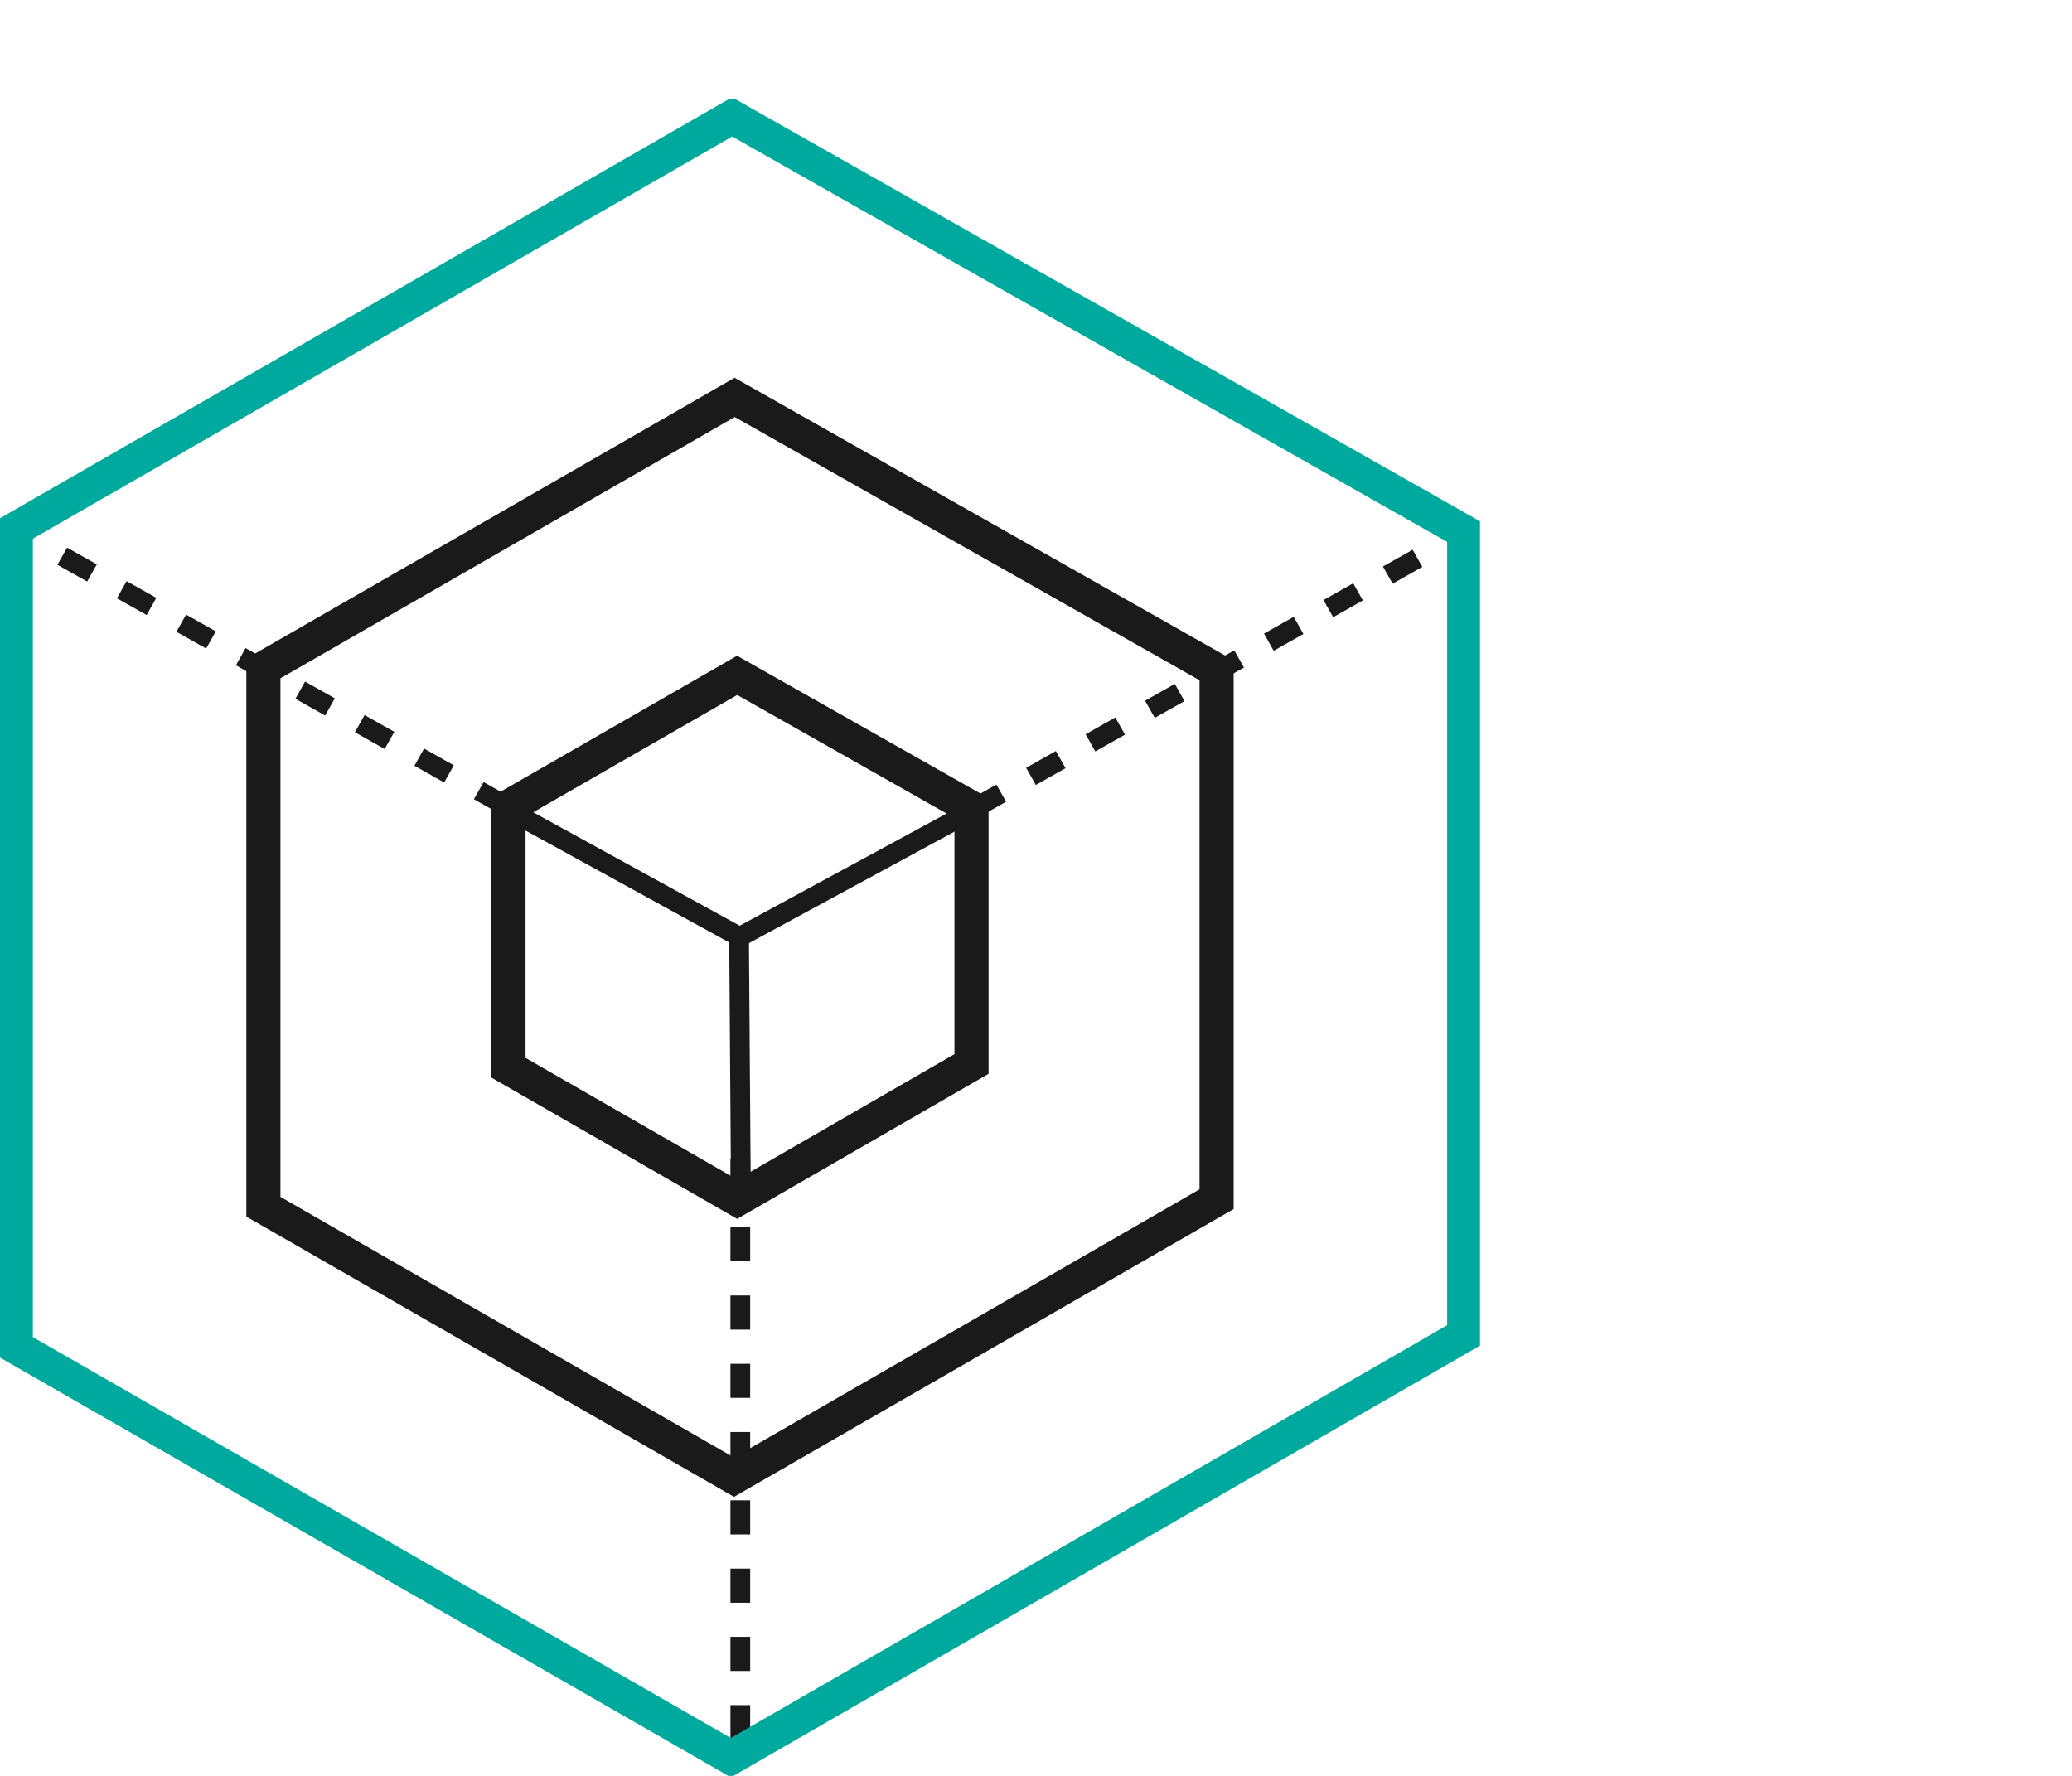
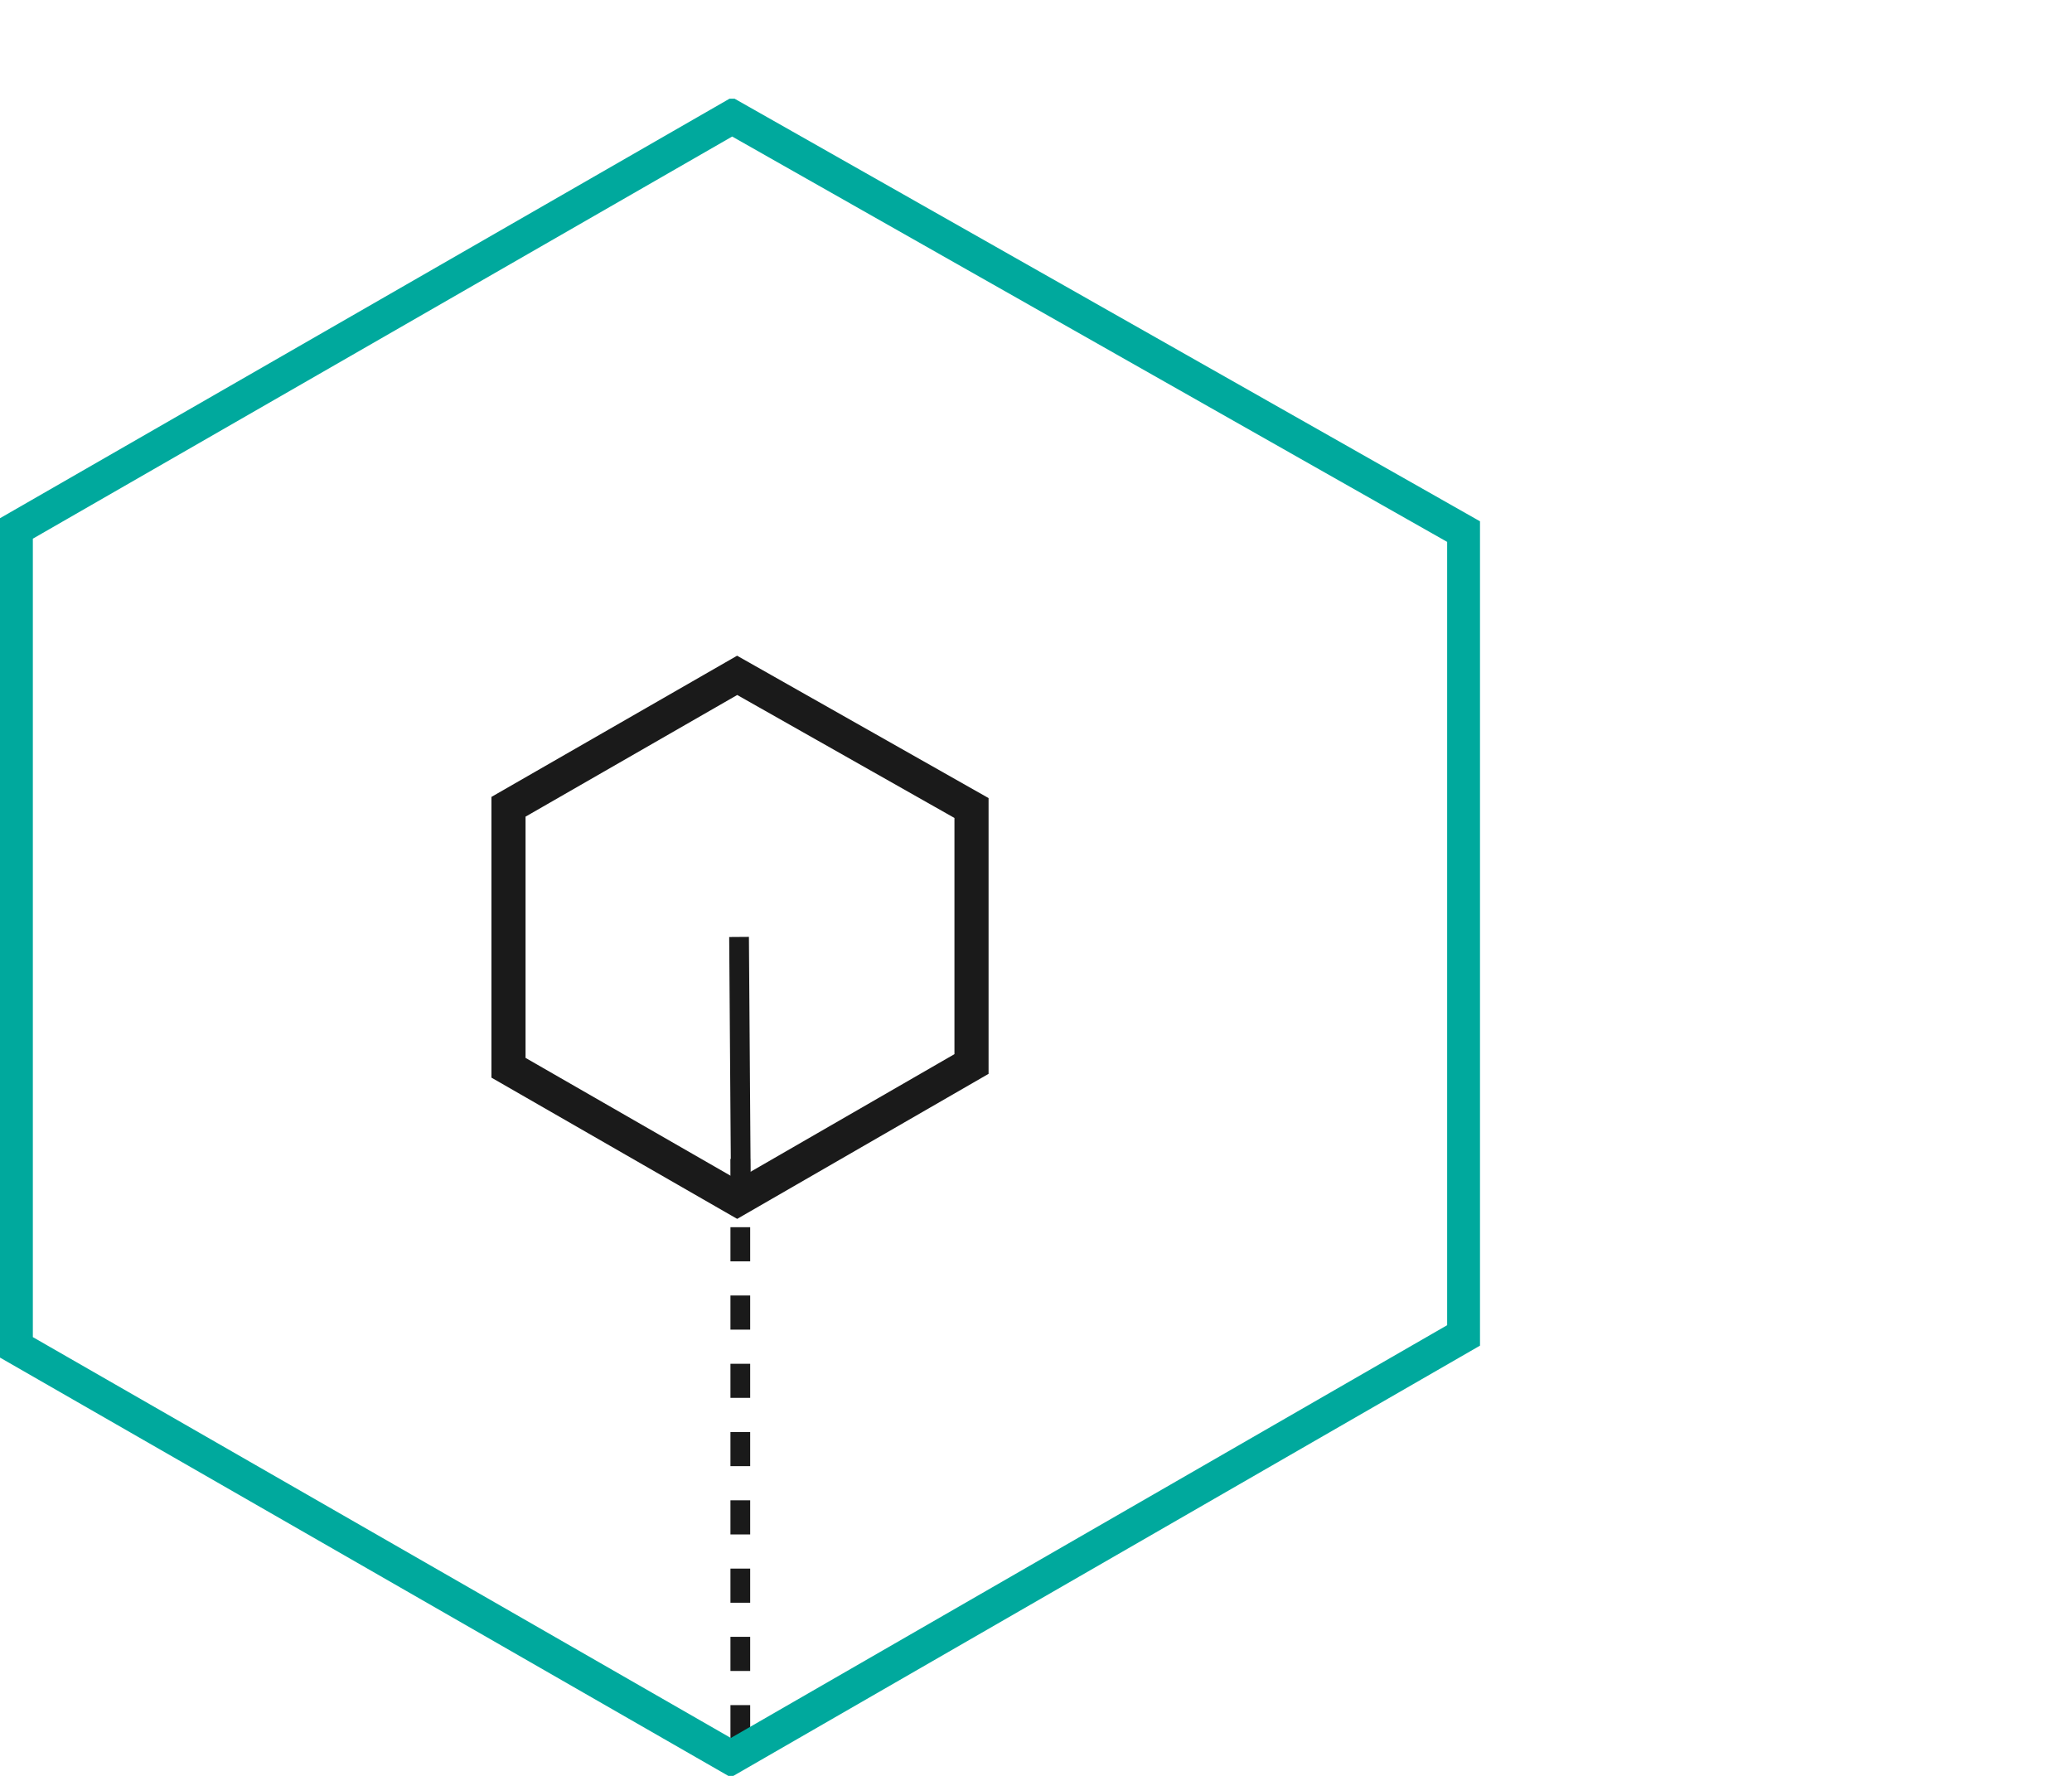
<svg xmlns="http://www.w3.org/2000/svg" width="105" height="90" viewBox="0 0 105 90" fill="none">
  <g clip-path="url(#clip0_2242_18452)">
-     <path d="M61.652 33.971L37.228 20.139L13.348 33.875V33.907V61.157L37.196 74.861L61.652 60.774V33.971Z" stroke="#1A1A1A" stroke-width="1.729" stroke-miterlimit="10" />
    <path d="M49.232 40.95L37.356 34.226L25.768 40.887V40.919V54.113L37.356 60.774L49.232 53.922V40.95Z" stroke="#1A1A1A" stroke-width="1.729" stroke-miterlimit="10" />
-     <path d="M25.768 41.046L37.484 47.484L49.232 41.11" stroke="#1A1A1A" stroke-linejoin="round" />
    <path d="M37.452 47.484L37.548 60.774" stroke="#1A1A1A" stroke-linejoin="round" />
    <path d="M37.516 58.734V89.076" stroke="#1A1A1A" stroke-linejoin="round" stroke-dasharray="1.73 1.73" />
-     <path d="M49.232 41.046L74.2 26.959" stroke="#1A1A1A" stroke-linejoin="round" stroke-dasharray="1.73 1.73" />
-     <path d="M25.768 40.918L0.8 26.863" stroke="#1A1A1A" stroke-linejoin="round" stroke-dasharray="1.73 1.73" />
    <path d="M74.2 26.959L37.1 5.924L0.8 26.8V26.864V68.264L37.036 89.076L74.2 67.659V26.959Z" stroke="#00A99D" stroke-width="1.729" stroke-miterlimit="10" />
  </g>
  <defs>
    <clipPath id="clip0_2242_18452">
      <rect width="75" height="85" fill="white" transform="translate(0 5)" />
    </clipPath>
  </defs>
</svg>